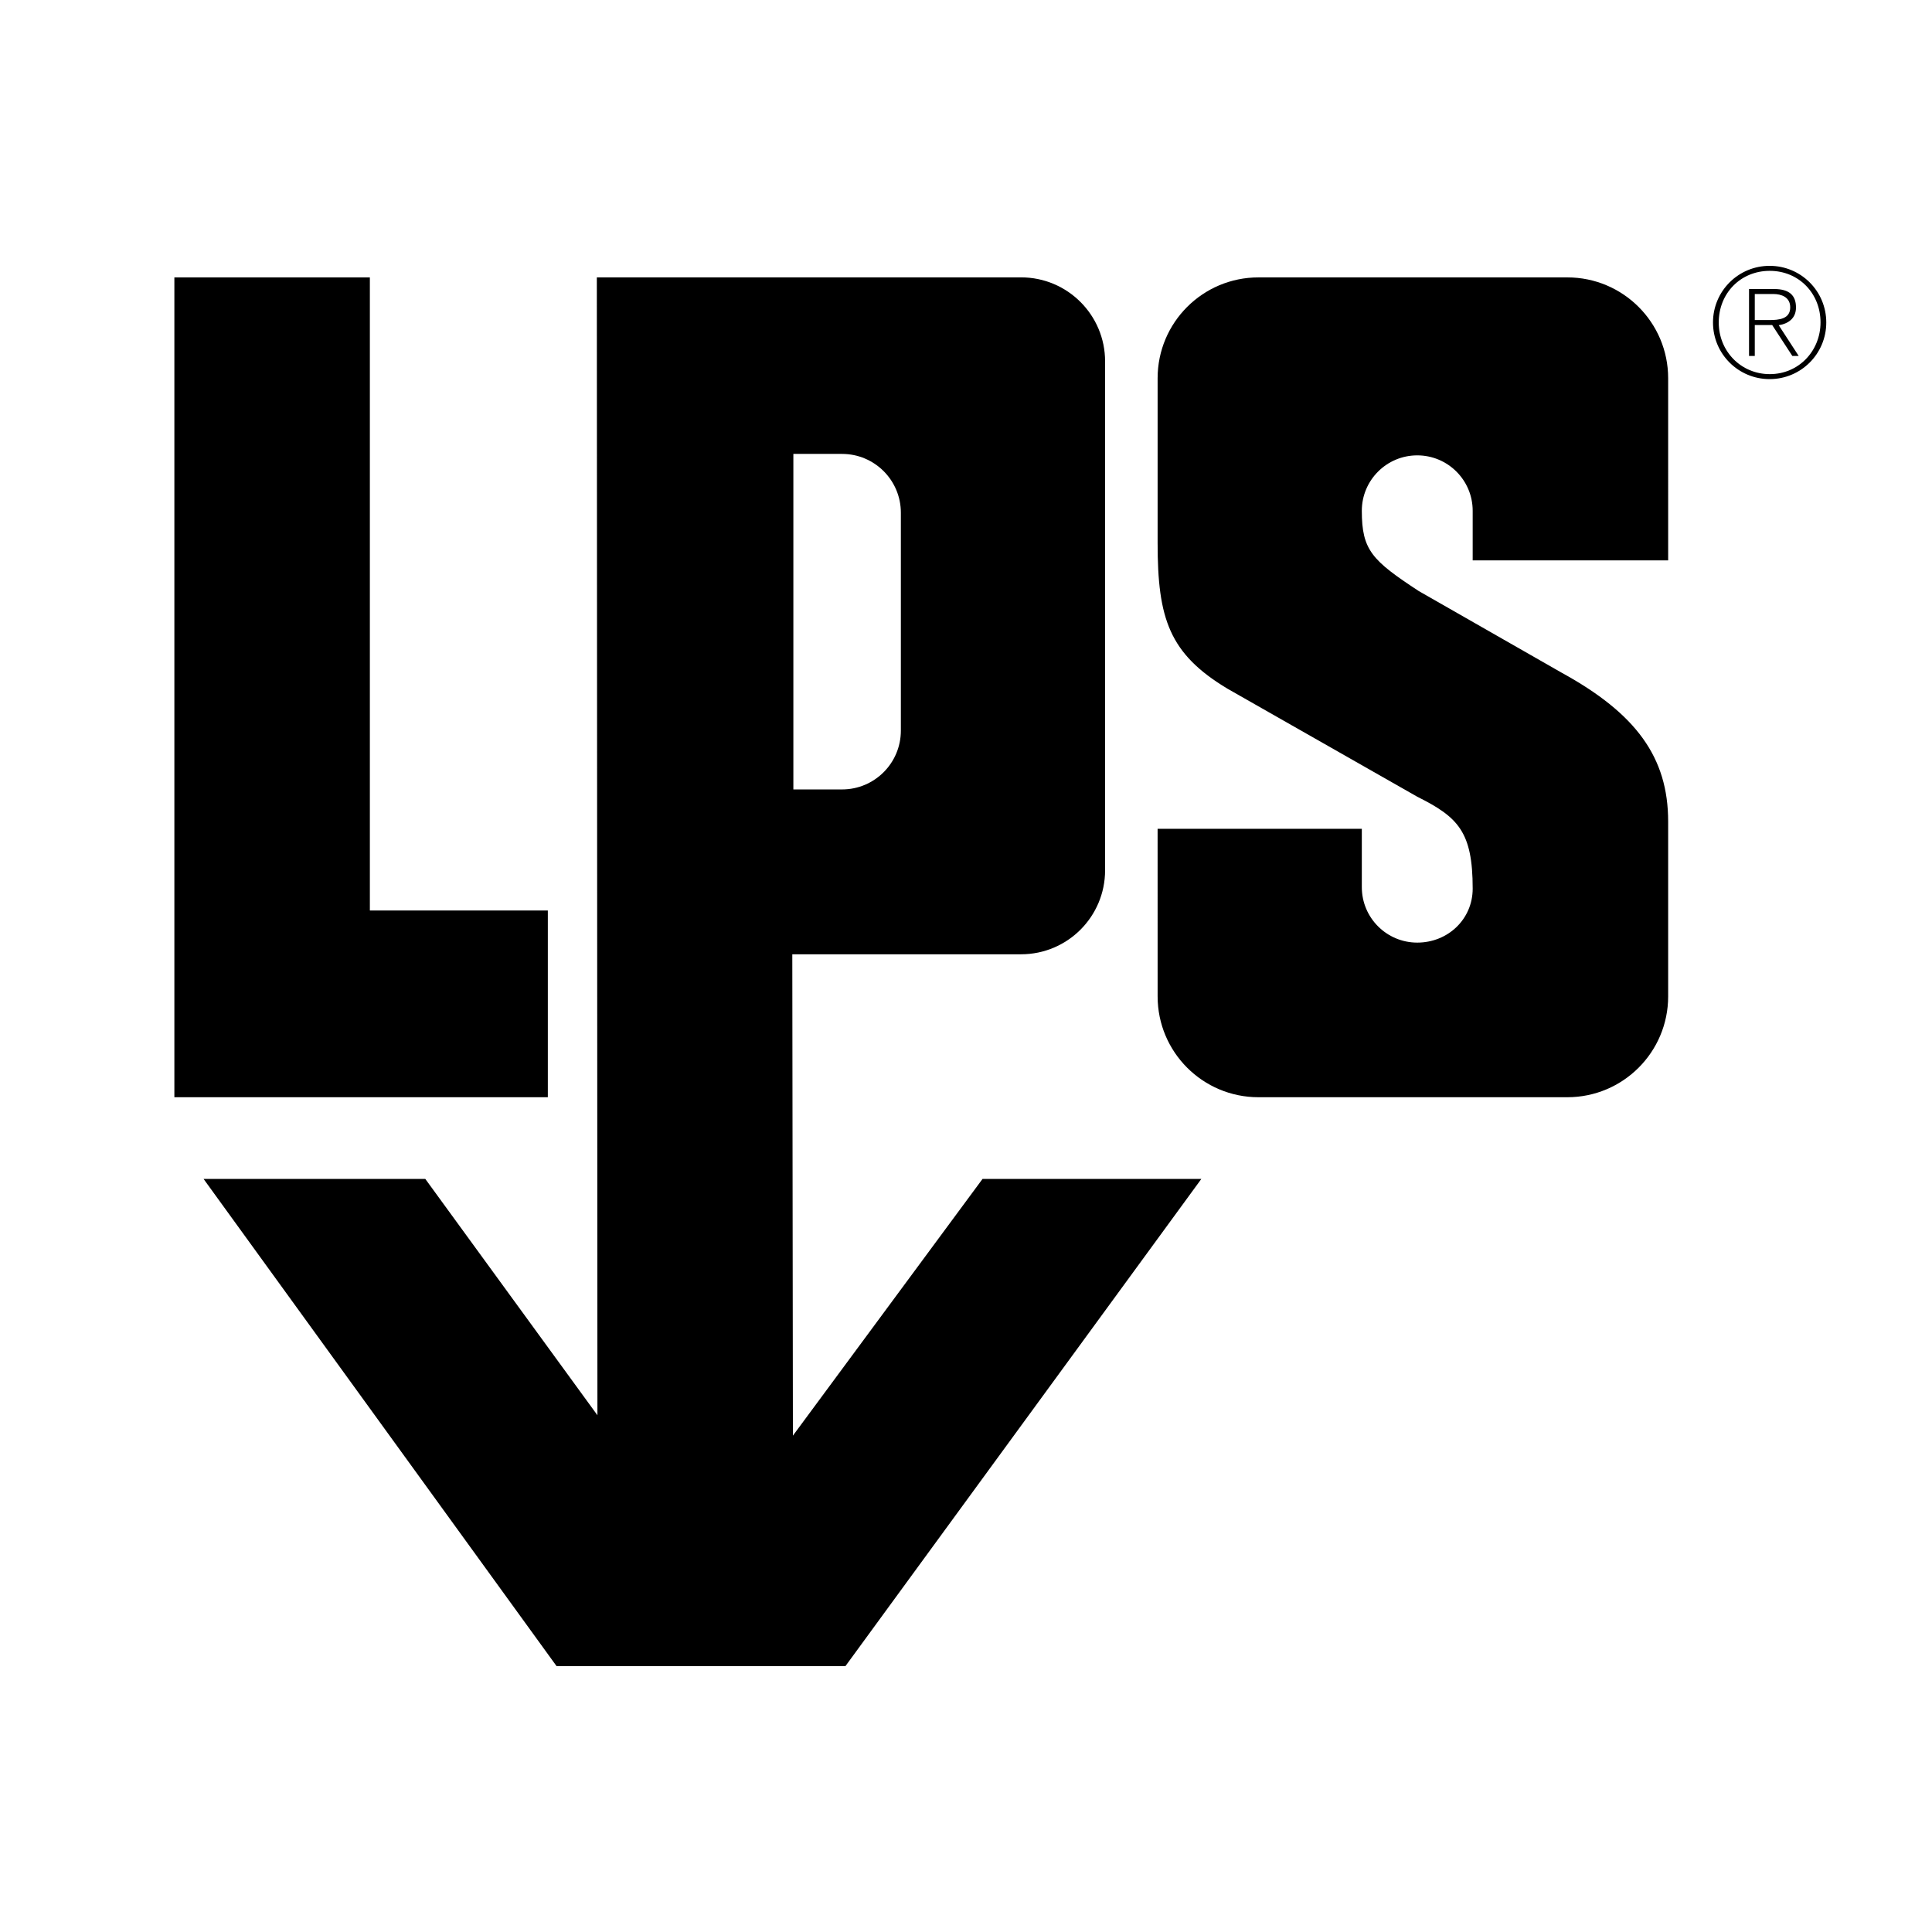
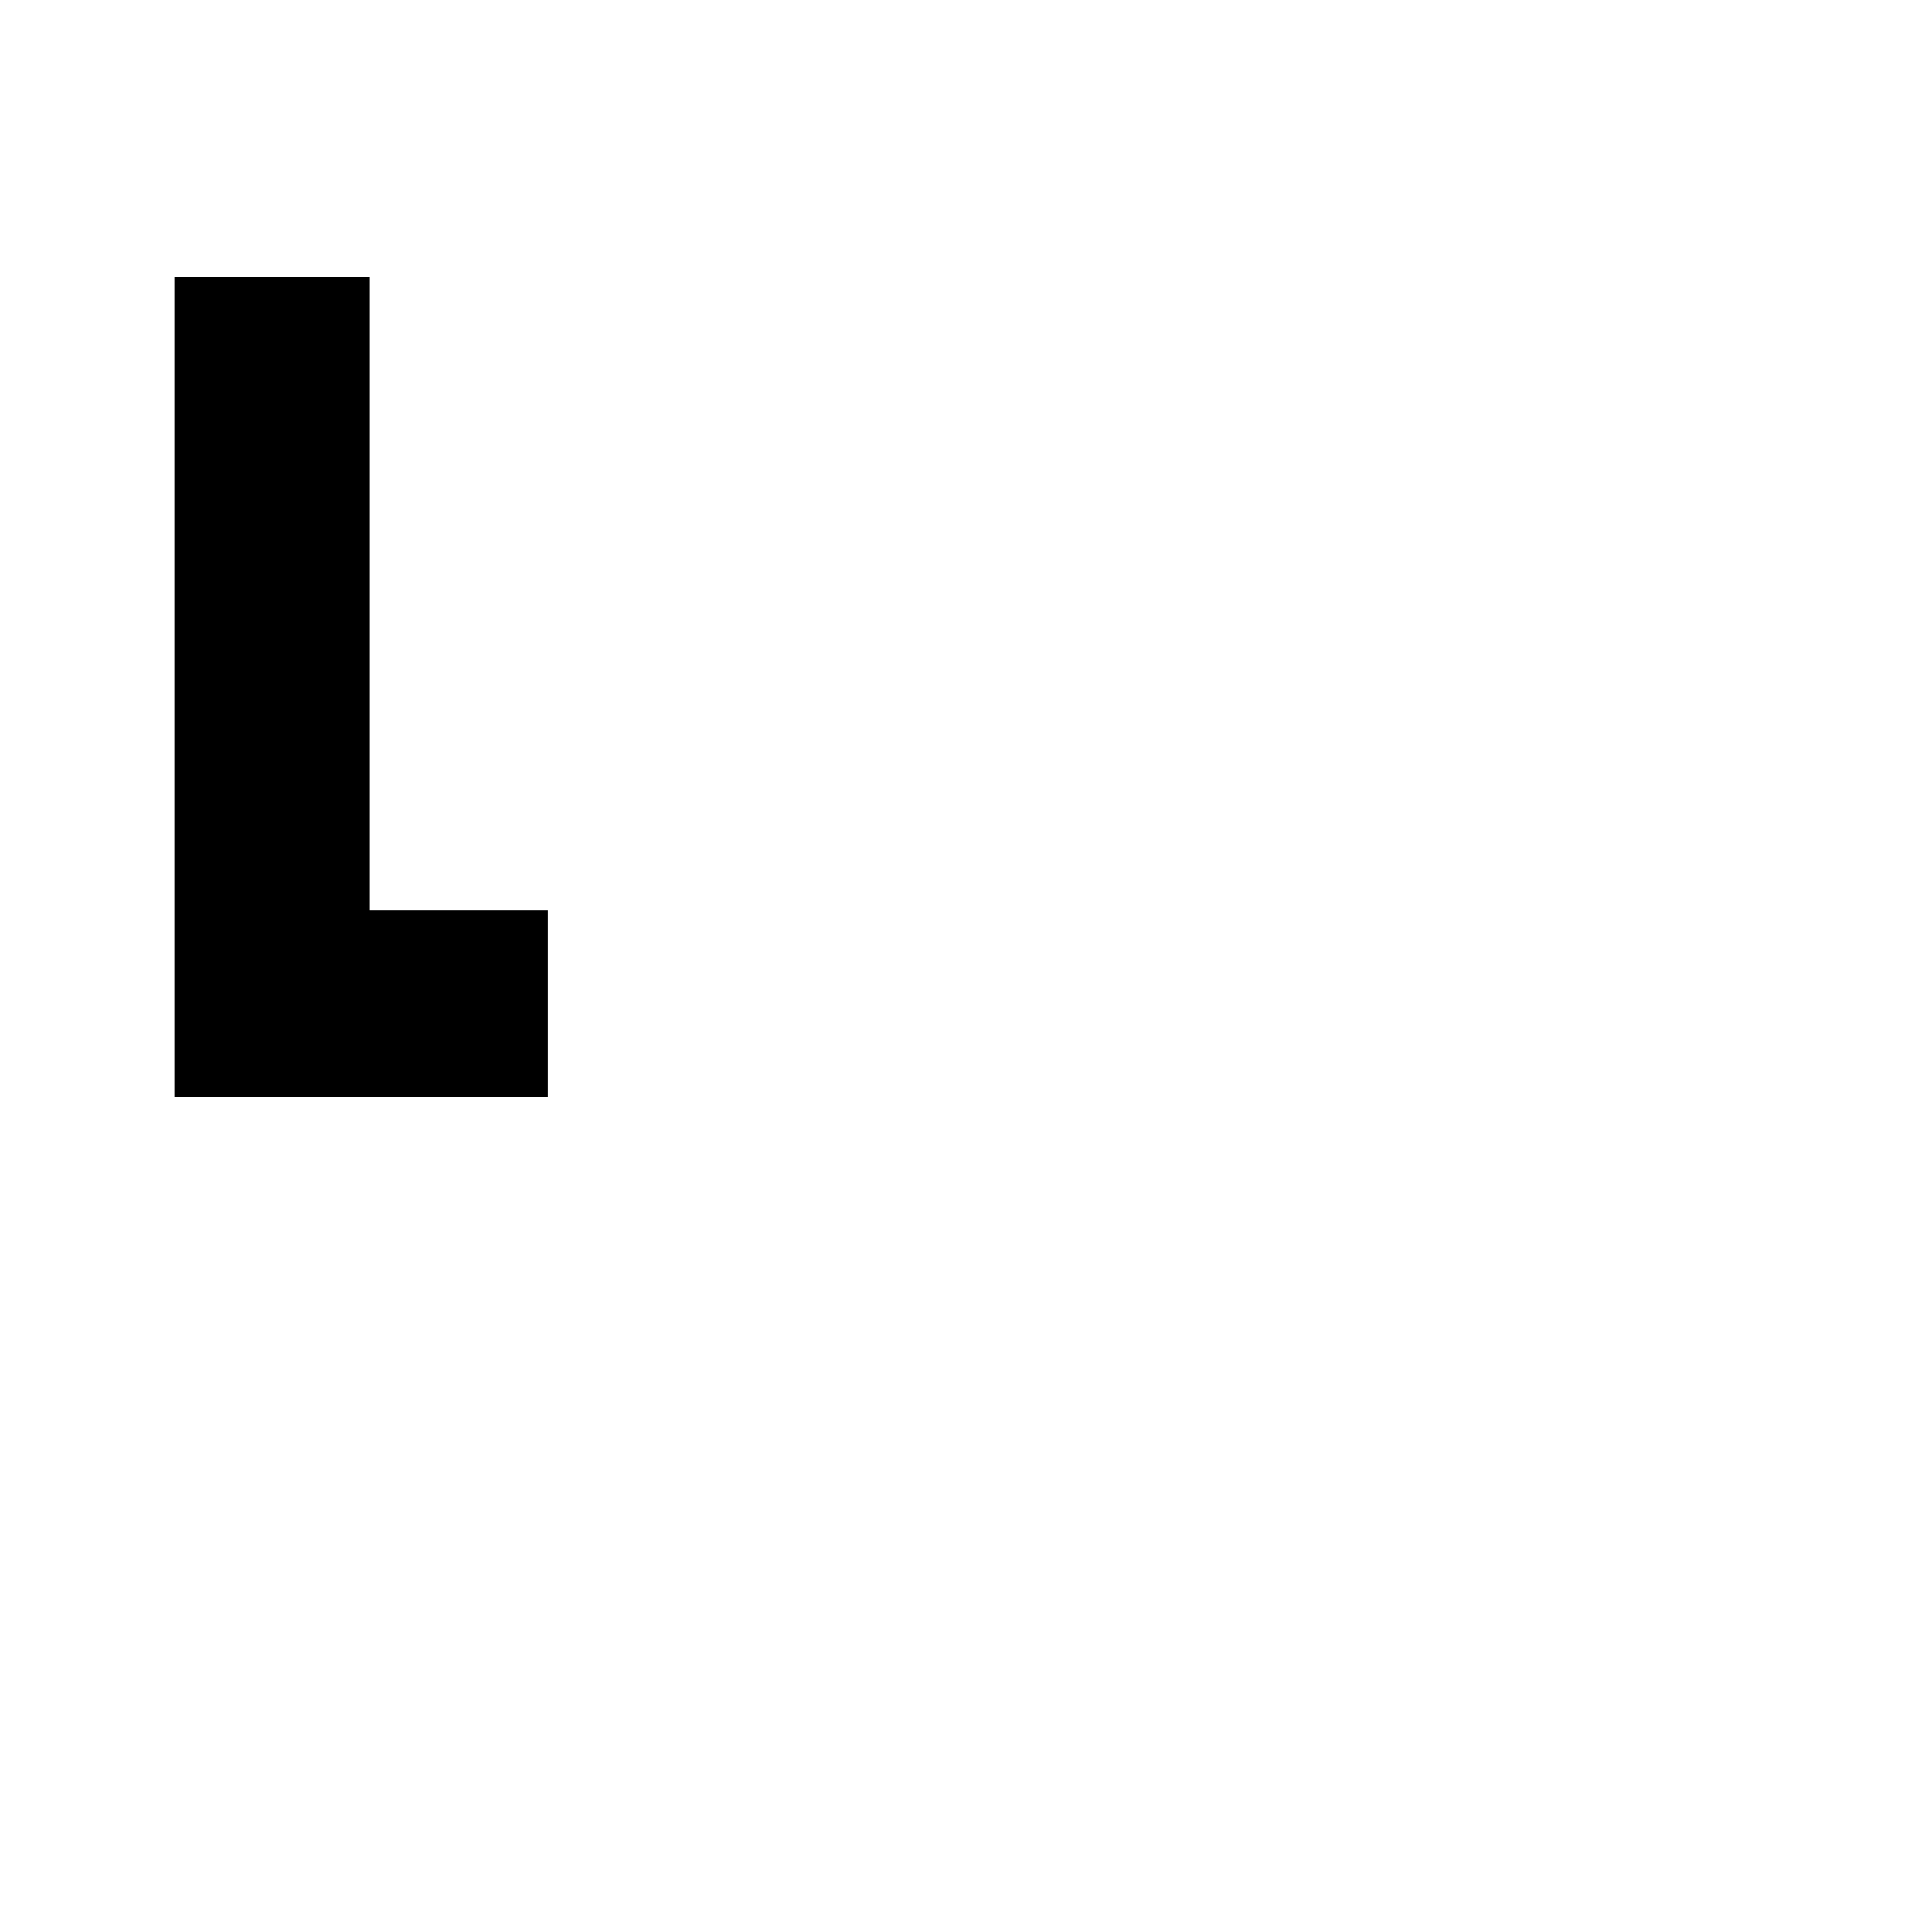
<svg xmlns="http://www.w3.org/2000/svg" version="1.0" id="Layer_1" x="0px" y="0px" width="192.756px" height="192.756px" viewBox="0 0 192.756 192.756" enable-background="new 0 0 192.756 192.756" xml:space="preserve">
  <g>
    <polygon fill-rule="evenodd" clip-rule="evenodd" fill="#FFFFFF" points="0,0 192.756,0 192.756,192.756 0,192.756 0,0  " />
    <polygon fill-rule="evenodd" clip-rule="evenodd" points="17.397,27.676 36.901,27.676 36.901,90.841 54.657,90.841    54.657,109.471 17.397,109.471 17.397,27.676  " />
-     <path fill-rule="evenodd" clip-rule="evenodd" d="M79.048,95.209h22.824c4.63,0,8.383-3.754,8.383-8.383v-50.77   c0-4.629-3.753-8.383-8.383-8.383H59.546l0.059,113.525l-17.174-23.578H20.309l35.221,48.611h28.818l35.512-48.611H98.029   l-18.921,25.615L79.048,95.209L79.048,95.209z M79.154,45.287h4.857c3.24,0,5.868,2.627,5.868,5.868v21.739   c0,3.24-2.627,5.868-5.868,5.868h-4.857V45.287L79.154,45.287z" />
-     <path fill-rule="evenodd" clip-rule="evenodd" d="M166.432,37.736c0-5.556-4.504-10.06-10.06-10.06h-30.816   c-5.556,0-10.06,4.504-10.06,10.06v16.429c-0.002,7.568,1.162,11.061,6.983,14.554L141.4,79.489c4.075,2.038,5.53,3.493,5.53,9.169   c0,3.055-2.476,5.386-5.53,5.386s-5.531-2.476-5.531-5.531v-5.822h-20.375l0.002,16.721c0,5.555,4.504,10.059,10.06,10.059h30.816   c5.556,0,10.06-4.504,10.06-10.059V81.964c0.002-6.404-3.199-10.771-10.622-14.846l-14.264-8.151   c-4.657-3.056-5.677-4.075-5.677-8.005c0-3.054,2.477-5.53,5.531-5.53s5.53,2.476,5.53,5.53v4.949h19.503L166.432,37.736   L166.432,37.736z" />
-     <path fill-rule="evenodd" clip-rule="evenodd" d="M175.075,29.333h1.844c0.801,0,1.691,0.303,1.691,1.331   c0,1.164-1.103,1.269-2.114,1.269h-1.421v0.499h1.737l2.01,3.082h0.635l-1.994-3.067c0.952-0.151,1.723-0.68,1.723-1.768   c0-1.208-0.665-1.843-2.177-1.843h-2.508v6.678h0.574V29.333L175.075,29.333z" />
-     <path fill-rule="evenodd" clip-rule="evenodd" d="M176.556,26.523c3.128,0,5.651,2.524,5.651,5.651c0,3.128-2.523,5.65-5.651,5.65   c-3.127,0-5.65-2.522-5.65-5.65C170.905,29.047,173.429,26.523,176.556,26.523l0.016,0.499c-2.917,0-5.093,2.236-5.093,5.153   c0,2.855,2.206,5.152,5.093,5.152c2.886,0,5.062-2.311,5.062-5.167c0-2.886-2.16-5.137-5.062-5.137L176.556,26.523L176.556,26.523z   " />
  </g>
</svg>